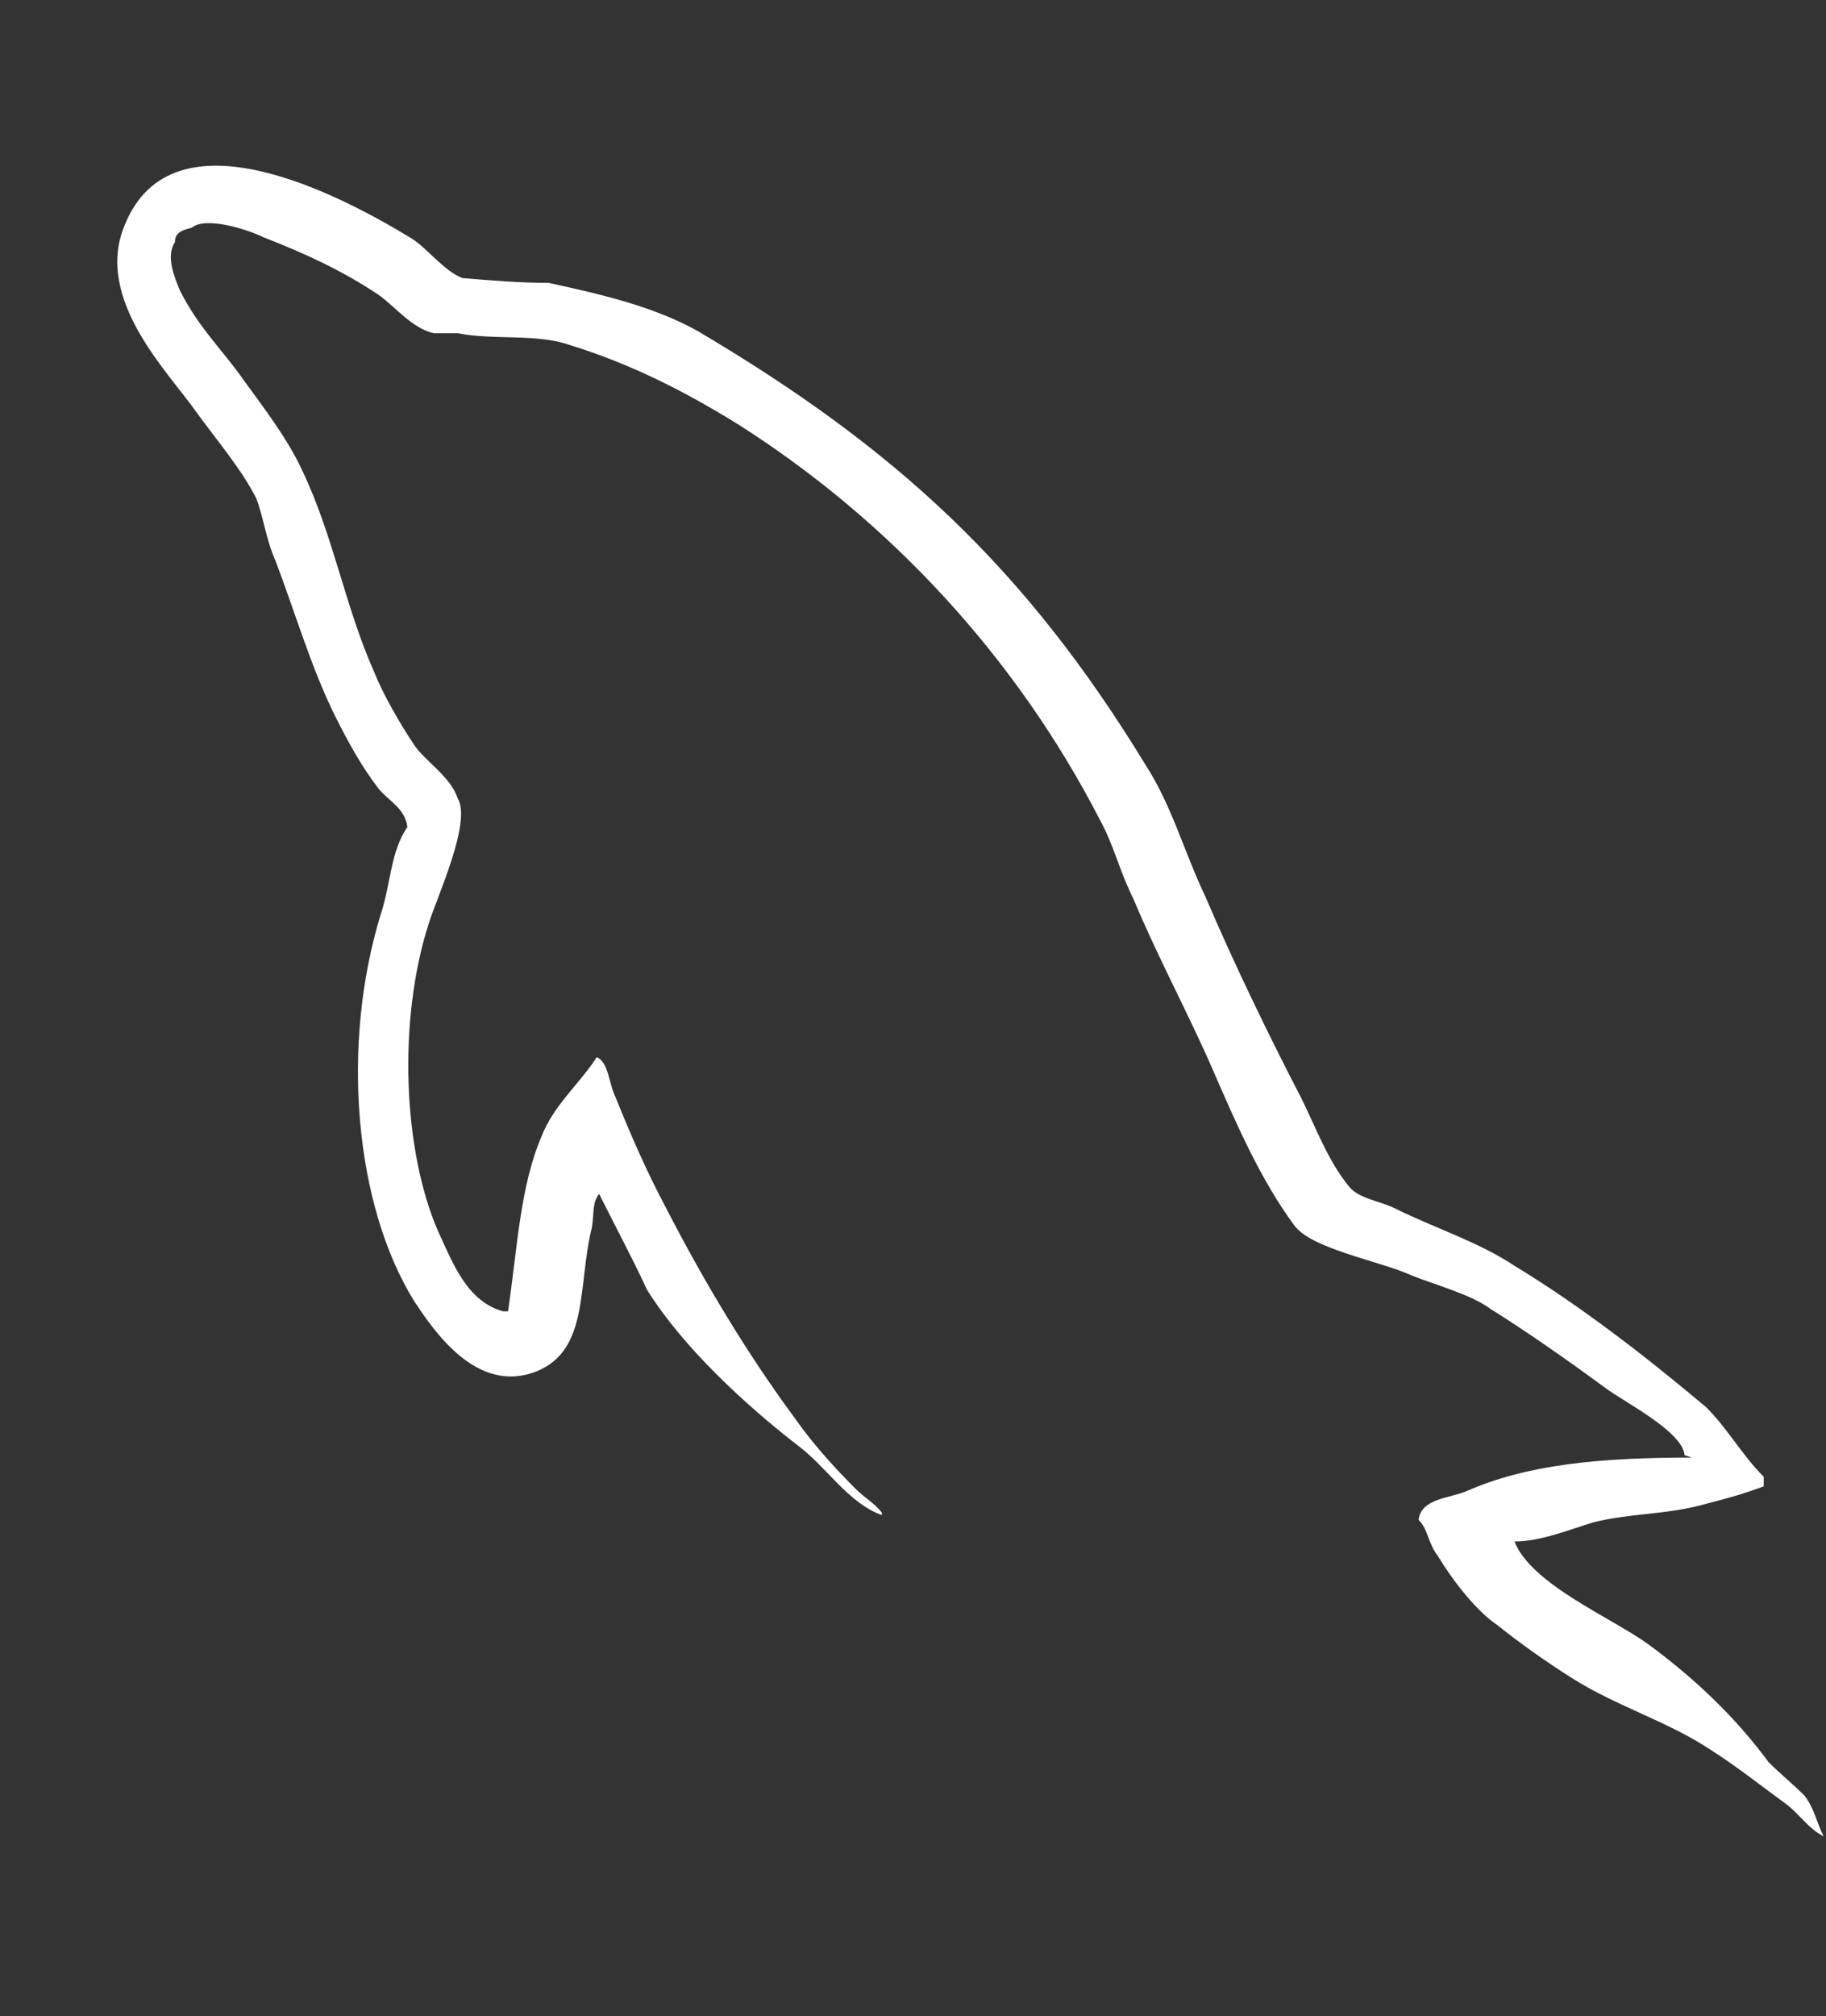
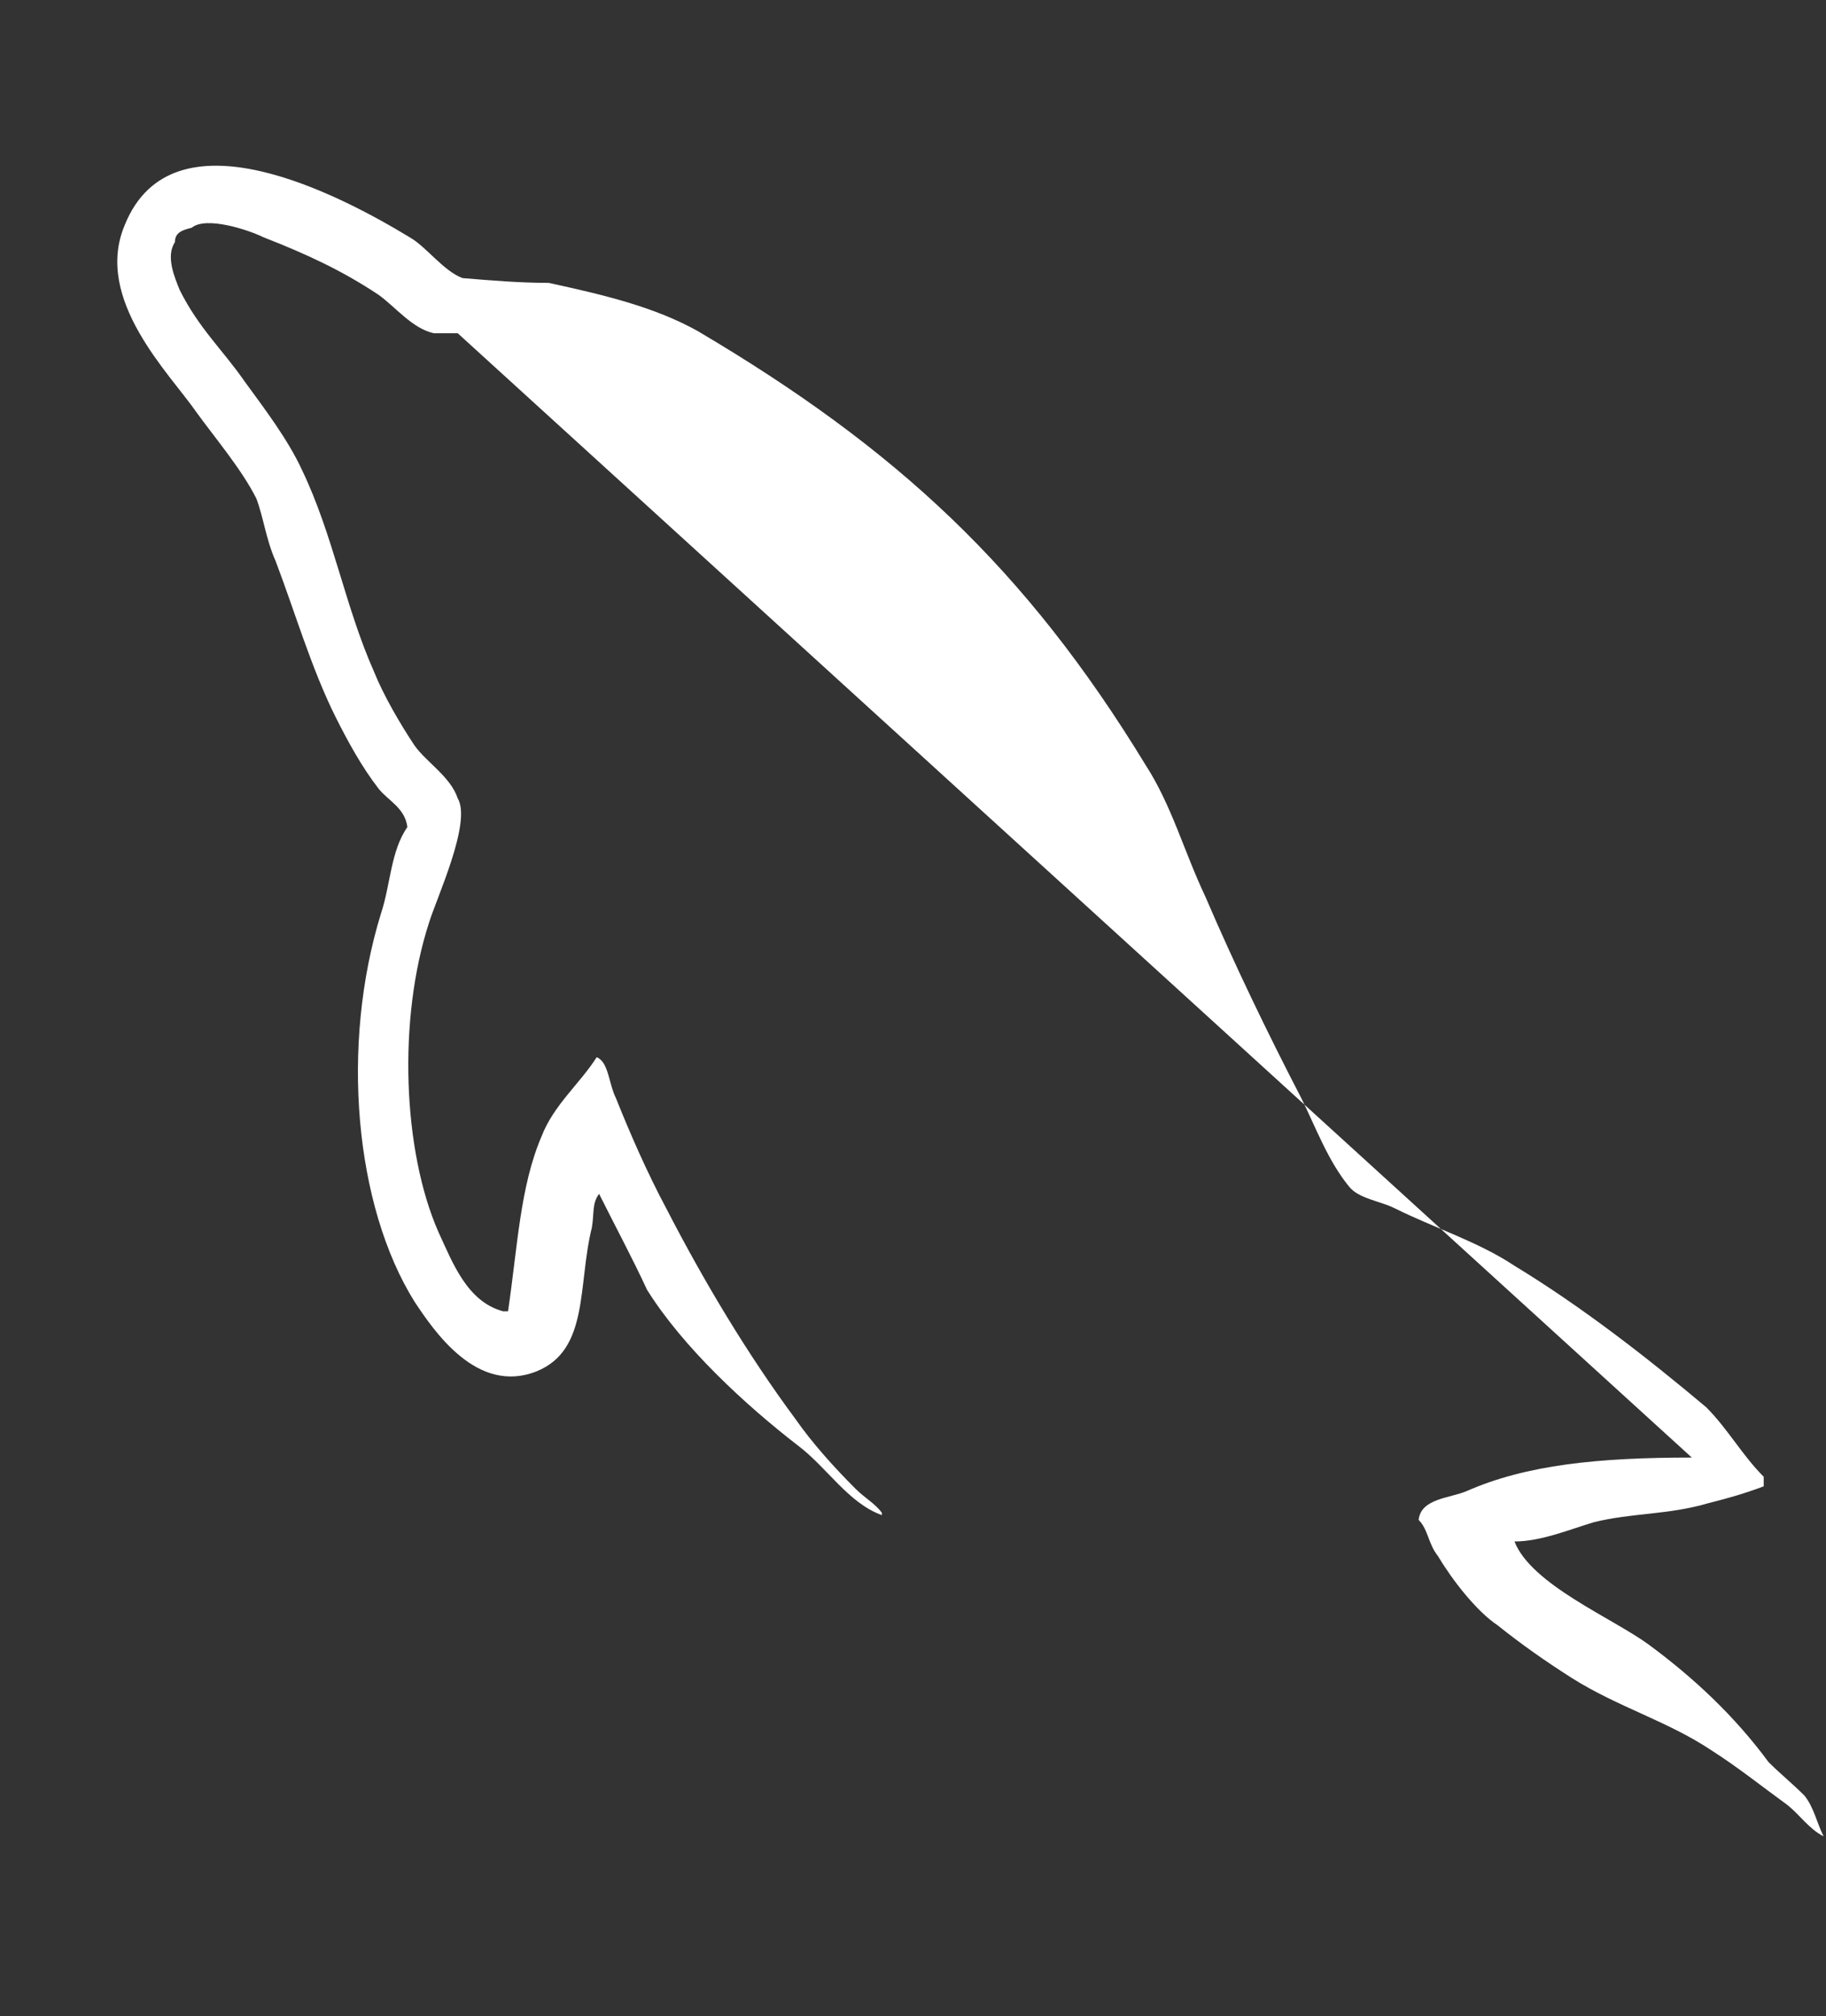
<svg xmlns="http://www.w3.org/2000/svg" id="Layer_1" data-name="Layer 1" version="1.1" viewBox="0 0 76.2 84.1">
  <rect x="0" y="0" width="76.2" height="84.1" fill="#333333" stroke="none" />
  <defs>
    <style>
      .cls-1 {
        fill: #fff;
        stroke-width: 0px;
      }
    </style>
  </defs>
-   <path class="cls-1" d="M70.6,60.8c-3.9,0-6.9.3-9.4,1.4-.7.3-1.9.3-2,1.2.4.4.4,1,.8,1.5.6,1,1.6,2.3,2.5,2.9,1,.8,2,1.5,3.1,2.2,1.9,1.2,4,1.8,5.8,3,1.1.7,2.1,1.5,3.2,2.3.5.4.9,1,1.5,1.3h0c-.3-.6-.4-1.2-.8-1.7-.5-.5-1-.9-1.5-1.4-1.4-1.9-3.1-3.5-5-4.9-1.5-1.1-4.9-2.5-5.6-4.3,0,0,0,0,0,0,1.1,0,2.3-.5,3.3-.8,1.6-.4,3.1-.3,4.8-.8.8-.2,1.5-.4,2.3-.7v-.4c-.9-.9-1.5-2-2.4-2.9-2.5-2.1-5.2-4.2-8-5.9-1.5-1-3.4-1.6-5-2.4-.6-.3-1.5-.4-1.9-.9-.9-1.1-1.4-2.5-2-3.7-1.4-2.7-2.8-5.6-4-8.4-.9-1.9-1.4-3.8-2.5-5.5-5-8.2-10.4-13.2-18.7-18.1-1.8-1-3.9-1.5-6.2-2-1.2,0-2.4-.1-3.6-.2-.8-.3-1.5-1.3-2.2-1.7-2.8-1.7-9.9-5.5-11.9-.5-1.3,3.1,1.9,6.2,3,7.8.8,1.1,1.9,2.4,2.5,3.6.3.8.4,1.7.8,2.6.8,2.1,1.5,4.5,2.5,6.5.5,1,1.1,2.1,1.8,3,.4.5,1.1.8,1.2,1.6-.7,1-.7,2.4-1.1,3.6-1.7,5.5-1.1,12.2,1.4,16.2.8,1.2,2.6,3.9,5.1,2.9,2.2-.9,1.7-3.6,2.3-6,.1-.6,0-1,.3-1.4,0,0,0,0,0,0,.7,1.4,1.4,2.7,2,4,1.5,2.4,4.1,4.8,6.3,6.5,1.2.9,2.1,2.4,3.5,2.9h0c0-.1,0-.1,0-.1-.3-.4-.7-.6-1.1-1-.9-.9-1.8-1.9-2.5-2.9-2-2.7-3.8-5.7-5.4-8.8-.8-1.5-1.5-3.1-2.1-4.6-.3-.6-.3-1.5-.8-1.7-.7,1.1-1.8,2-2.3,3.3-.9,2.1-1,4.6-1.4,7.3-.2,0,0,0-.2,0-1.5-.4-2.1-2-2.7-3.3-1.5-3.4-1.7-8.9-.4-12.9.3-1,1.8-4.2,1.2-5.2-.3-.9-1.3-1.5-1.8-2.2-.6-.9-1.3-2.1-1.7-3.1-1.2-2.7-1.7-5.7-3-8.4-.6-1.3-1.6-2.6-2.4-3.7-.9-1.3-1.9-2.2-2.7-3.8-.2-.5-.6-1.4-.2-2,0-.4.3-.5.7-.6.6-.5,2.4.1,3,.4,1.8.7,3.3,1.4,4.8,2.4.7.5,1.4,1.4,2.3,1.6h1c1.5.3,3.3,0,4.7.5,2.6.8,4.9,2,7,3.3,6.3,4,11.6,9.7,15.1,16.5.6,1.1.8,2.1,1.4,3.3,1,2.4,2.3,4.8,3.3,7.1,1,2.3,2,4.6,3.4,6.5.7,1,3.6,1.5,4.9,2.1,1,.4,2.5.8,3.3,1.4,1.6,1,3.3,2.2,4.8,3.3.8.6,3.2,1.8,3.3,2.8h0Z" />
+   <path class="cls-1" d="M70.6,60.8c-3.9,0-6.9.3-9.4,1.4-.7.3-1.9.3-2,1.2.4.4.4,1,.8,1.5.6,1,1.6,2.3,2.5,2.9,1,.8,2,1.5,3.1,2.2,1.9,1.2,4,1.8,5.8,3,1.1.7,2.1,1.5,3.2,2.3.5.4.9,1,1.5,1.3h0c-.3-.6-.4-1.2-.8-1.7-.5-.5-1-.9-1.5-1.4-1.4-1.9-3.1-3.5-5-4.9-1.5-1.1-4.9-2.5-5.6-4.3,0,0,0,0,0,0,1.1,0,2.3-.5,3.3-.8,1.6-.4,3.1-.3,4.8-.8.8-.2,1.5-.4,2.3-.7v-.4c-.9-.9-1.5-2-2.4-2.9-2.5-2.1-5.2-4.2-8-5.9-1.5-1-3.4-1.6-5-2.4-.6-.3-1.5-.4-1.9-.9-.9-1.1-1.4-2.5-2-3.7-1.4-2.7-2.8-5.6-4-8.4-.9-1.9-1.4-3.8-2.5-5.5-5-8.2-10.4-13.2-18.7-18.1-1.8-1-3.9-1.5-6.2-2-1.2,0-2.4-.1-3.6-.2-.8-.3-1.5-1.3-2.2-1.7-2.8-1.7-9.9-5.5-11.9-.5-1.3,3.1,1.9,6.2,3,7.8.8,1.1,1.9,2.4,2.5,3.6.3.8.4,1.7.8,2.6.8,2.1,1.5,4.5,2.5,6.5.5,1,1.1,2.1,1.8,3,.4.5,1.1.8,1.2,1.6-.7,1-.7,2.4-1.1,3.6-1.7,5.5-1.1,12.2,1.4,16.2.8,1.2,2.6,3.9,5.1,2.9,2.2-.9,1.7-3.6,2.3-6,.1-.6,0-1,.3-1.4,0,0,0,0,0,0,.7,1.4,1.4,2.7,2,4,1.5,2.4,4.1,4.8,6.3,6.5,1.2.9,2.1,2.4,3.5,2.9h0c0-.1,0-.1,0-.1-.3-.4-.7-.6-1.1-1-.9-.9-1.8-1.9-2.5-2.9-2-2.7-3.8-5.7-5.4-8.8-.8-1.5-1.5-3.1-2.1-4.6-.3-.6-.3-1.5-.8-1.7-.7,1.1-1.8,2-2.3,3.3-.9,2.1-1,4.6-1.4,7.3-.2,0,0,0-.2,0-1.5-.4-2.1-2-2.7-3.3-1.5-3.4-1.7-8.9-.4-12.9.3-1,1.8-4.2,1.2-5.2-.3-.9-1.3-1.5-1.8-2.2-.6-.9-1.3-2.1-1.7-3.1-1.2-2.7-1.7-5.7-3-8.4-.6-1.3-1.6-2.6-2.4-3.7-.9-1.3-1.9-2.2-2.7-3.8-.2-.5-.6-1.4-.2-2,0-.4.3-.5.7-.6.6-.5,2.4.1,3,.4,1.8.7,3.3,1.4,4.8,2.4.7.5,1.4,1.4,2.3,1.6h1h0Z" />
</svg>